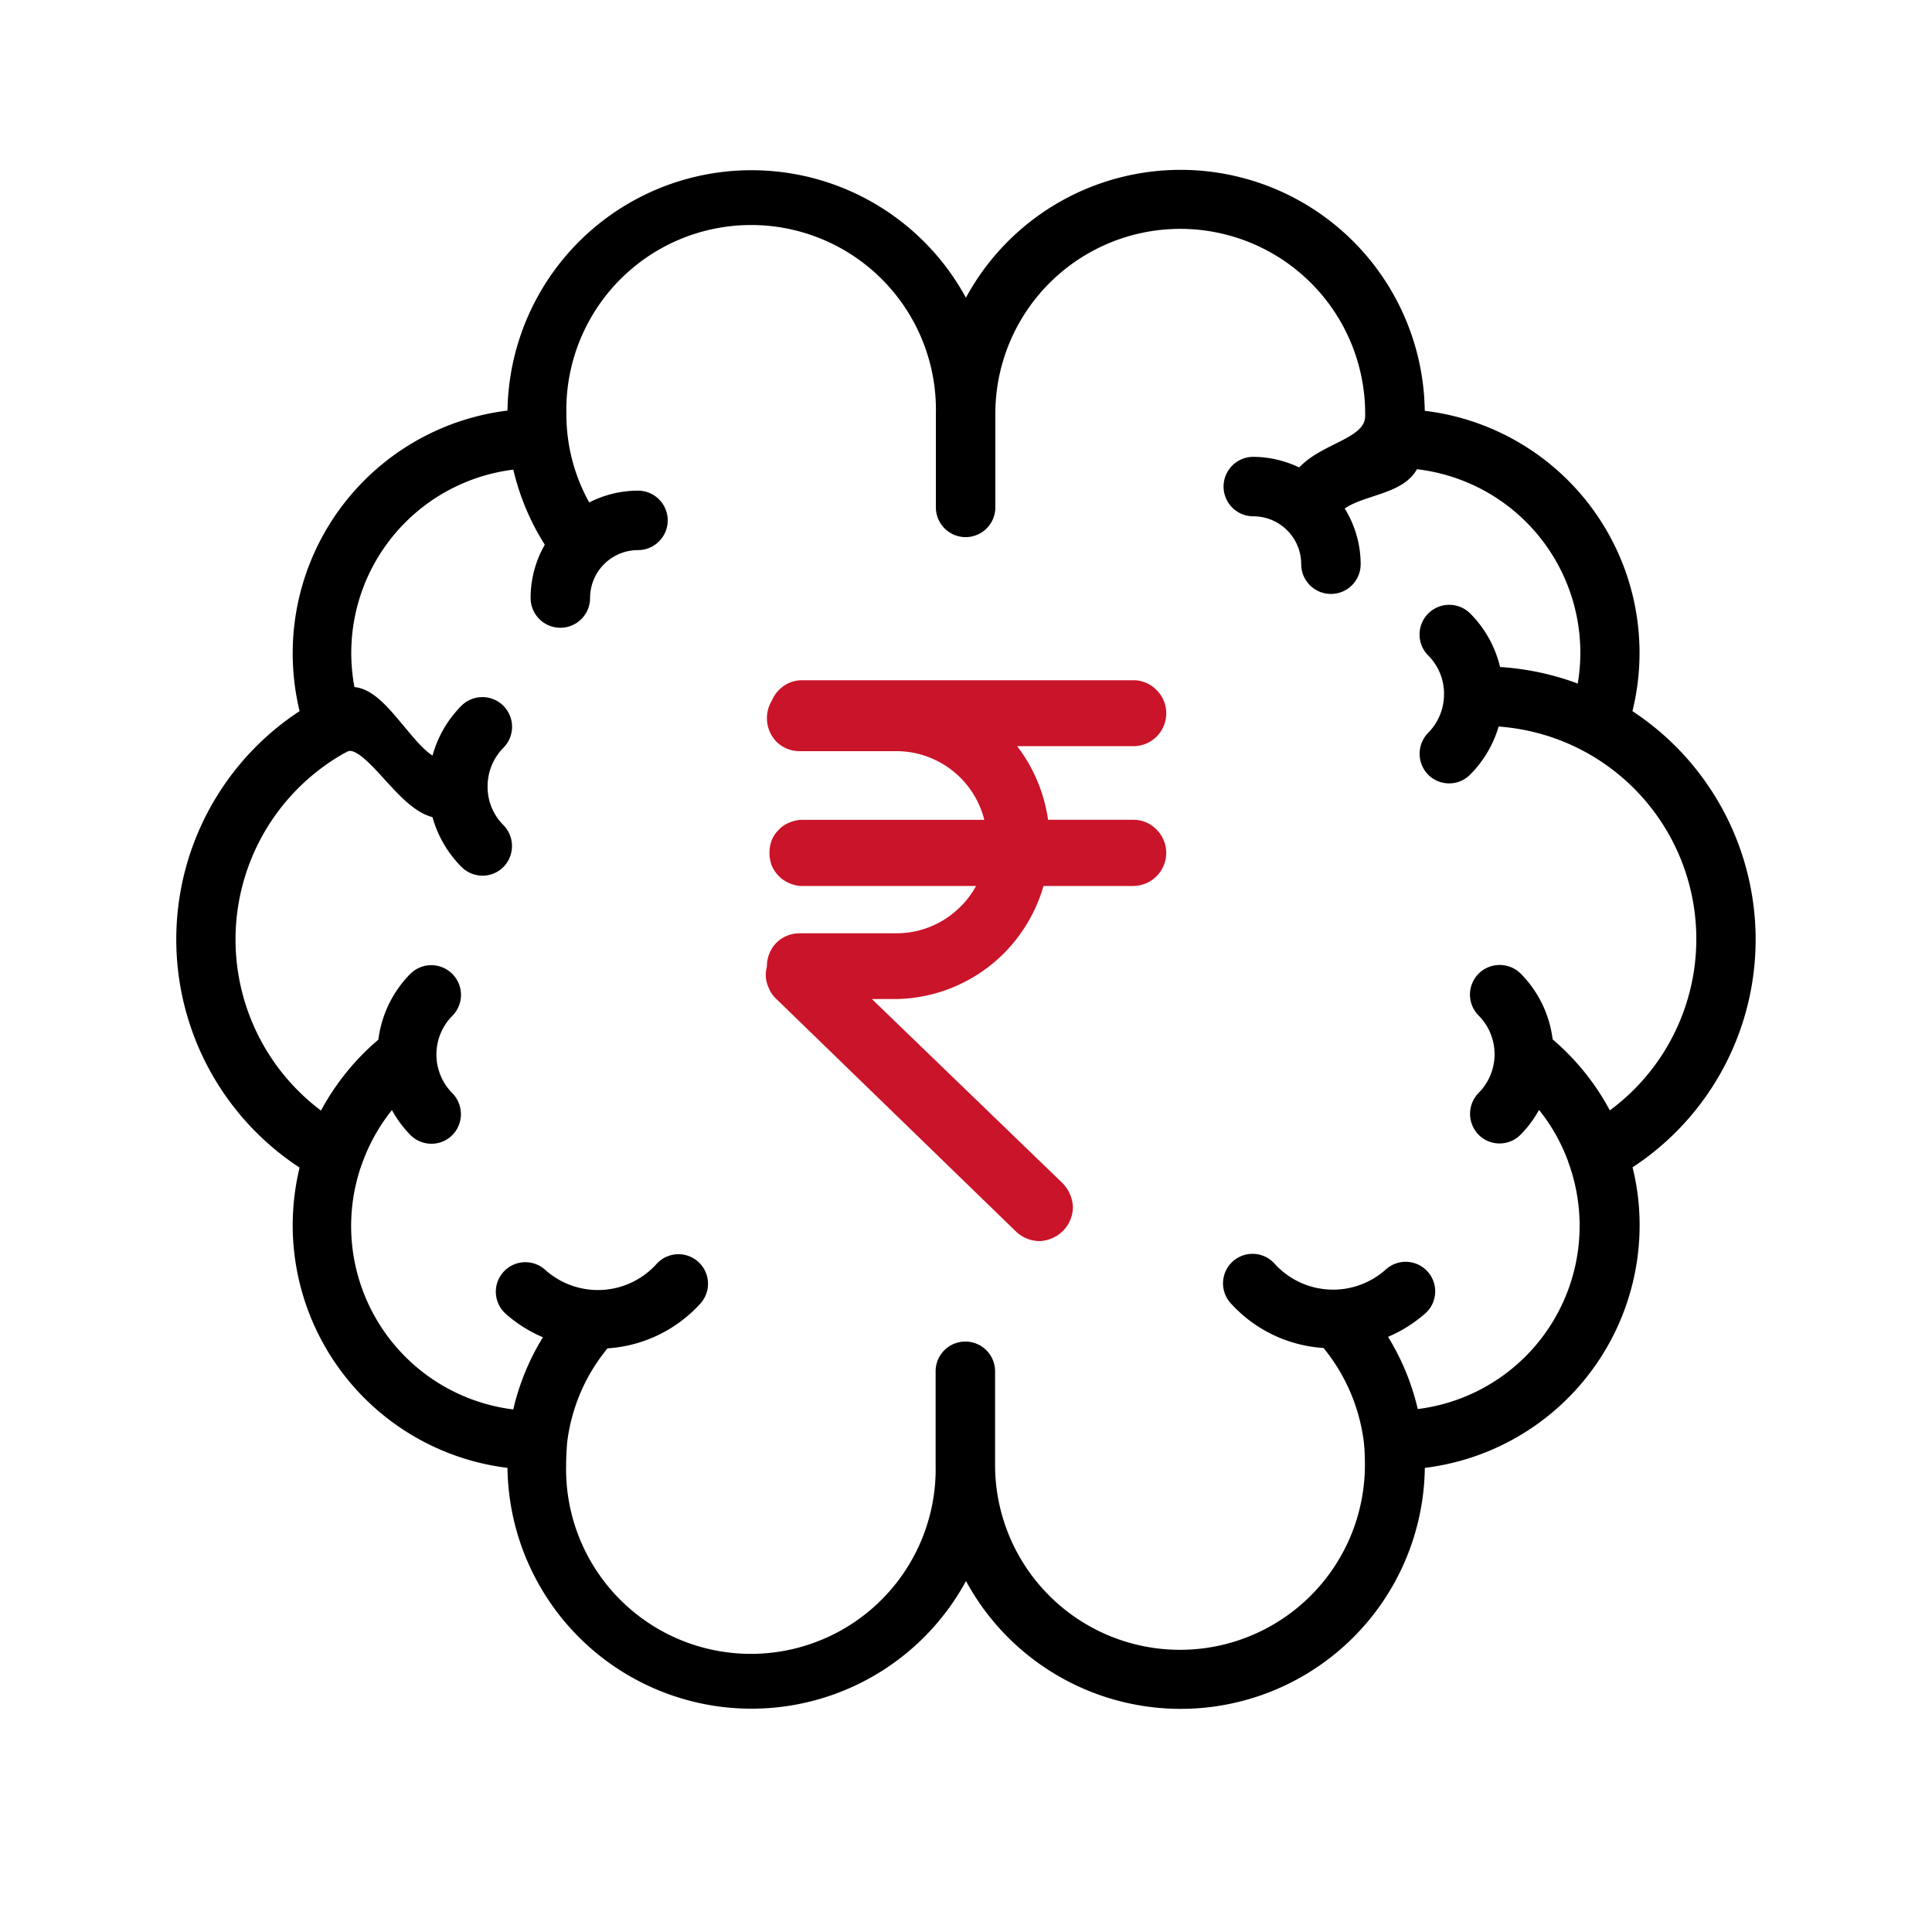
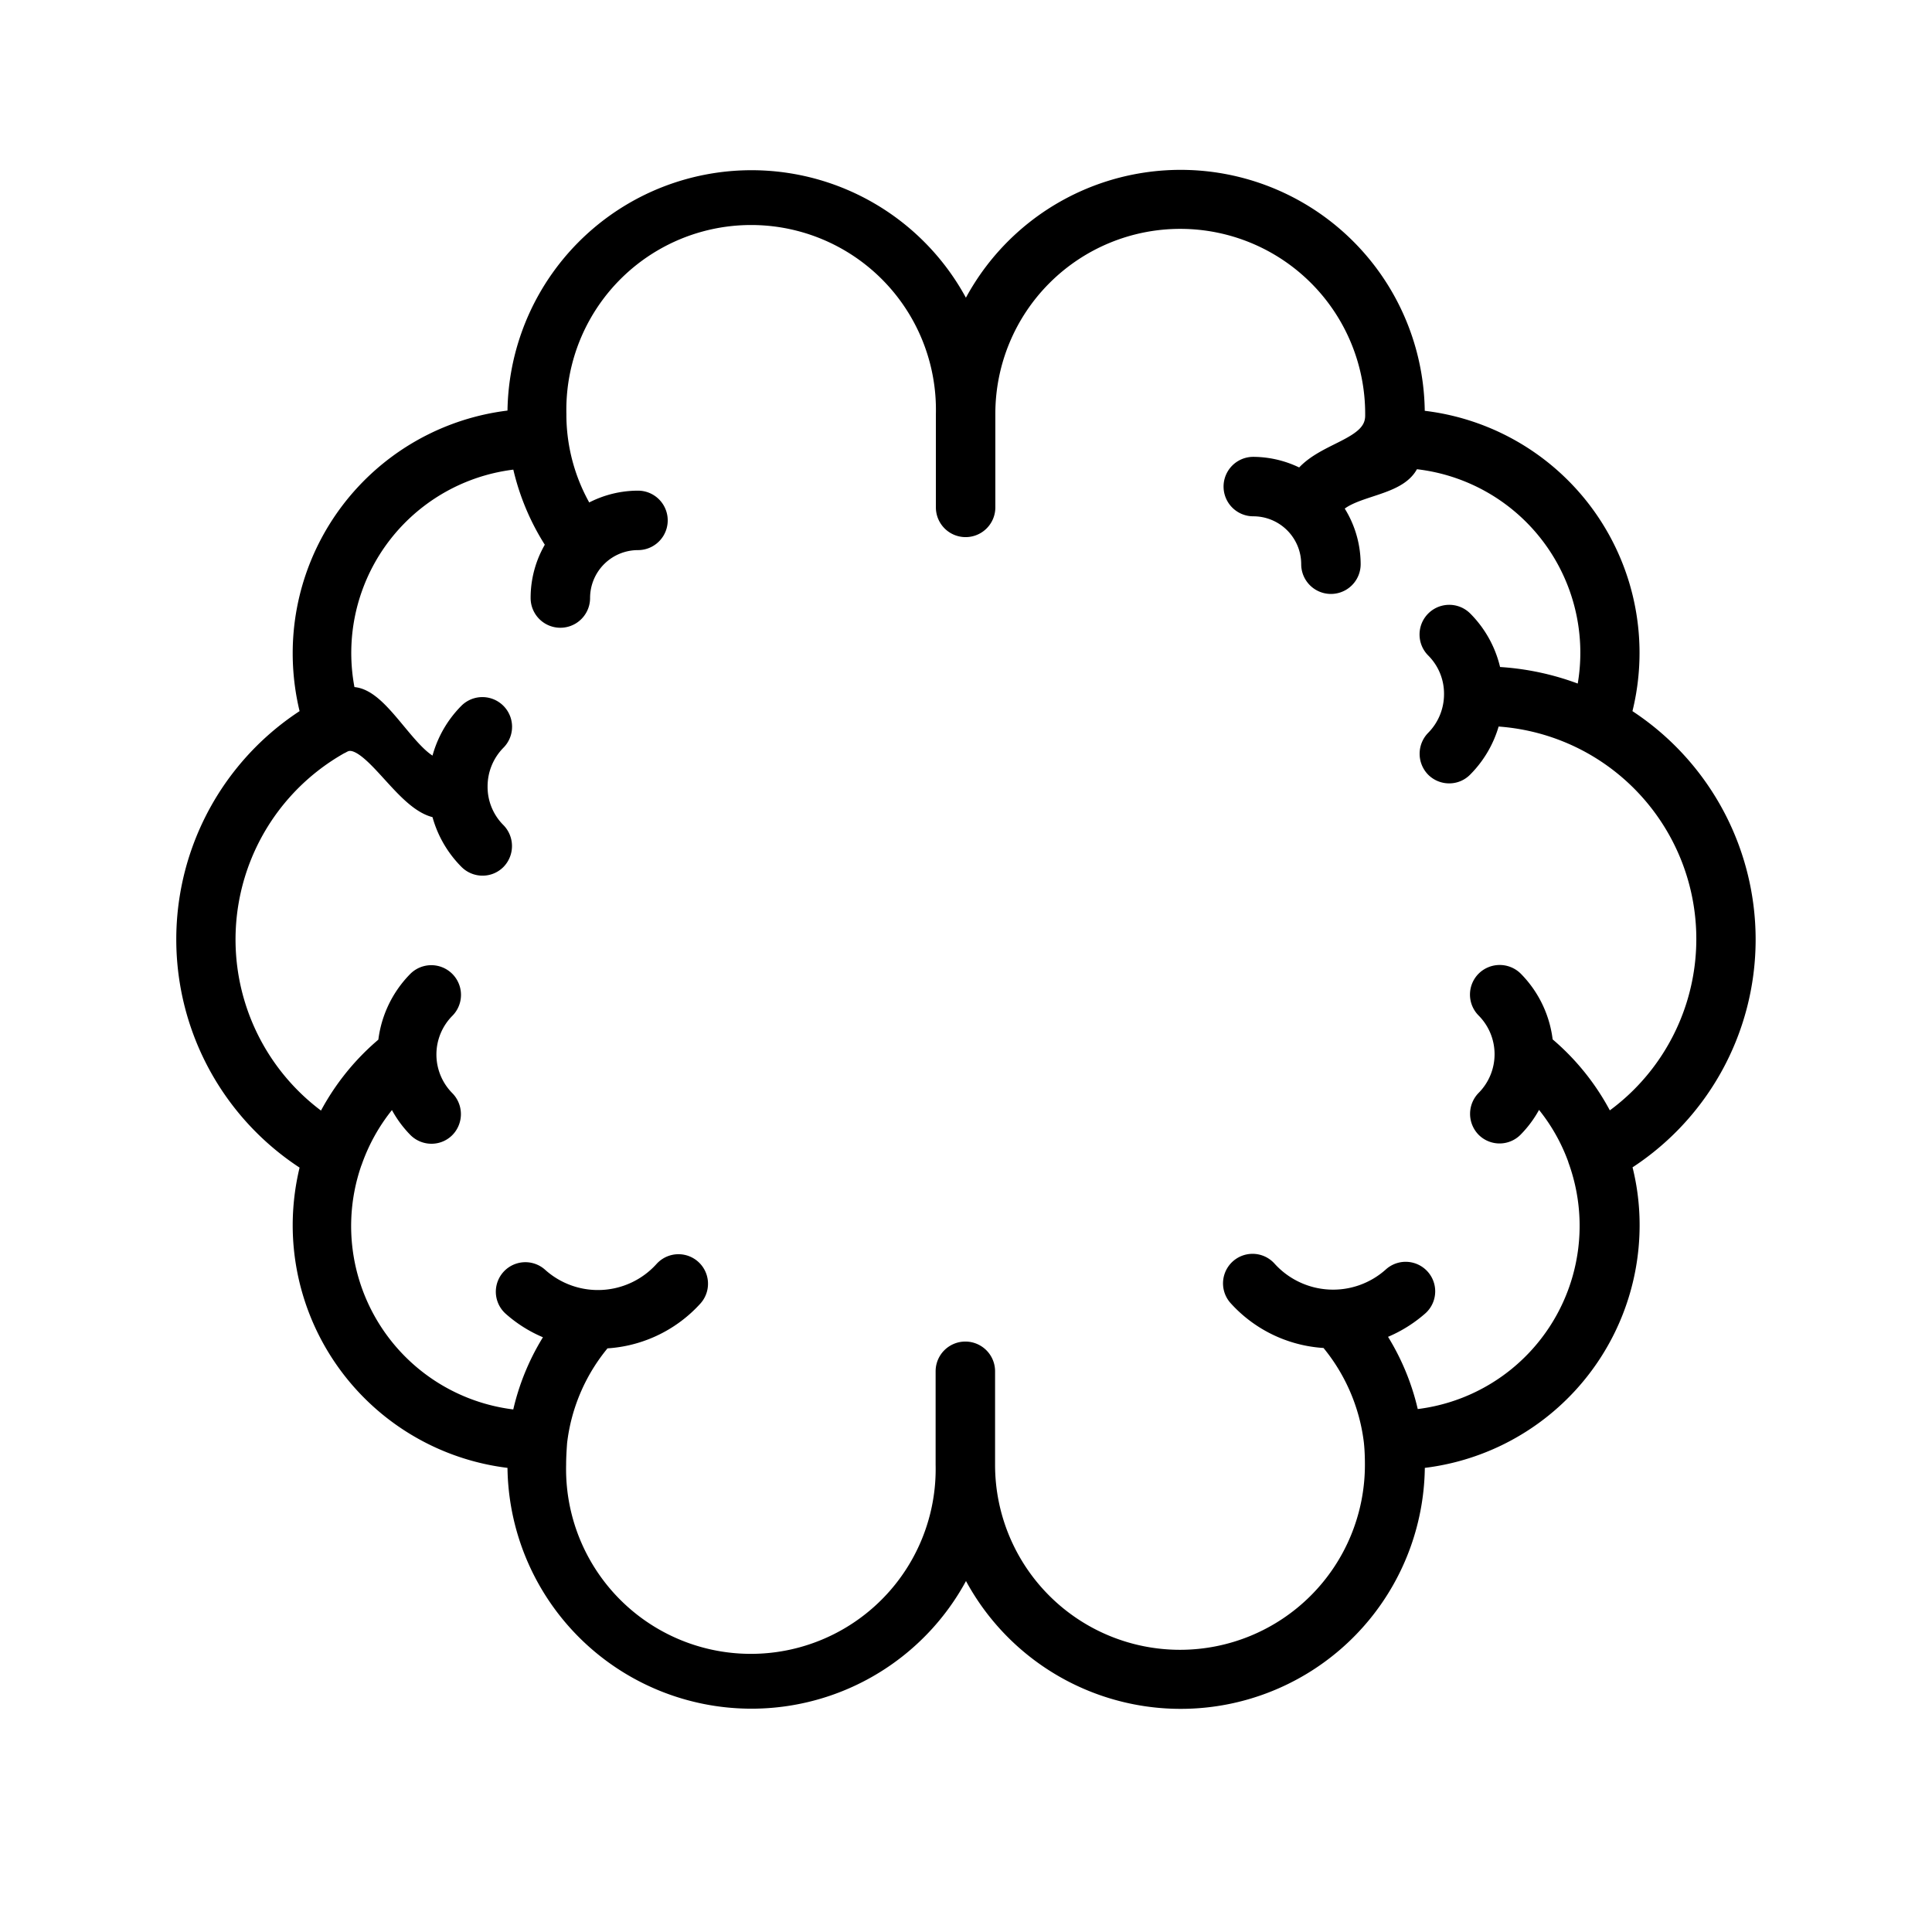
<svg xmlns="http://www.w3.org/2000/svg" width="80" height="80" viewBox="0 0 80 80">
  <g id="Potential_Hedge_Against_" data-name="Potential Hedge Against " transform="translate(-236 -2339)">
    <g id="Group_176504" data-name="Group 176504" transform="translate(236 2339)">
      <rect id="Rectangle_151508" data-name="Rectangle 151508" width="80" height="80" fill="#ebebeb" opacity="0" />
      <g id="noun-potential-4904382" transform="translate(7.803 7.54)">
        <path id="Path_27147" data-name="Path 27147" d="M65.244,33.046a10.819,10.819,0,0,0-5.178-9.223,9.593,9.593,0,0,0-8.522-12.208v-.33a9.611,9.611,0,0,0-18.5-3.645A9.605,9.605,0,0,0,14.56,11.284v.32A9.626,9.626,0,0,0,5.667,21.2a9.753,9.753,0,0,0,.361,2.624,10.8,10.8,0,0,0,0,18.447,9.753,9.753,0,0,0-.361,2.624,9.63,9.63,0,0,0,8.893,9.584v.31a9.605,9.605,0,0,0,18.487,3.665,9.611,9.611,0,0,0,18.5-3.665v-.31a9.626,9.626,0,0,0,8.893-9.594,9.383,9.383,0,0,0-.371-2.624A10.778,10.778,0,0,0,65.244,33.046Zm-5.728,7.821a9.623,9.623,0,0,0-2.654-3.425,4.188,4.188,0,0,0-1.2-2.624.738.738,0,0,0-1.032,0,.728.728,0,0,0,0,1.032,2.774,2.774,0,0,1,0,3.906.738.738,0,0,0,0,1.032.725.725,0,0,0,1.021,0,4.149,4.149,0,0,0,.981-1.592,8.063,8.063,0,0,1,1.853,2.974v.01a8.145,8.145,0,0,1-7.13,10.856,9.546,9.546,0,0,0-1.6-3.786,5.237,5.237,0,0,0,1.983-1.092.723.723,0,0,0-.971-1.072,3.768,3.768,0,0,1-5.318-.28.723.723,0,0,0-1.072.971,5.165,5.165,0,0,0,3.715,1.7,8.124,8.124,0,0,1,1.933,4.4v.01c.03.3.04.611.04.911a8.157,8.157,0,0,1-16.314.02V50.932a.731.731,0,1,0-1.462,0V54.8a8.152,8.152,0,1,1-16.3,0c0-.31.02-.621.04-.911v-.01a8.053,8.053,0,0,1,1.933-4.386,5.186,5.186,0,0,0,3.715-1.7.723.723,0,0,0-1.072-.971,3.768,3.768,0,0,1-5.318.28.723.723,0,1,0-.971,1.072,5.1,5.1,0,0,0,1.983,1.092,9.486,9.486,0,0,0-1.6,3.786A8.153,8.153,0,0,1,7.55,42.209c0-.01.01-.01.01-.02A8.126,8.126,0,0,1,9.422,39.2,4.149,4.149,0,0,0,10.4,40.8a.729.729,0,0,0,.511.21.712.712,0,0,0,.511-.21.738.738,0,0,0,0-1.032,2.774,2.774,0,0,1,0-3.906.729.729,0,0,0-1.032-1.032,4.217,4.217,0,0,0-1.2,2.624,9.675,9.675,0,0,0-2.664,3.425,9.36,9.36,0,0,1,.651-16.043h.01c1.282-.691,2.714,2.738,4.176,2.7a4.2,4.2,0,0,0,1.152,2.163.729.729,0,0,0,.511.21.712.712,0,0,0,.511-.21.738.738,0,0,0,0-1.032,2.733,2.733,0,0,1-.8-1.953,2.775,2.775,0,0,1,.8-1.953.729.729,0,0,0-1.032-1.032,4.192,4.192,0,0,0-1.172,2.343c-1.382.04-2.734-3.469-4-2.918A8.149,8.149,0,0,1,14.7,13.057,9.615,9.615,0,0,0,16.2,16.7a3.909,3.909,0,0,0-.681,2.213.731.731,0,0,0,1.462,0,2.483,2.483,0,0,1,2.484-2.484.731.731,0,0,0,0-1.462,3.939,3.939,0,0,0-2.193.671A7.994,7.994,0,0,1,16,11.384V11.3a8.152,8.152,0,1,1,16.3,0V15.16a.731.731,0,0,0,1.462,0V11.274a8.157,8.157,0,0,1,16.314.02v.08c-.02,1.5-2.323,1.512-3.1,2.774a3.94,3.94,0,0,0-2.033-.581.731.731,0,0,0,0,1.462,2.483,2.483,0,0,1,2.484,2.484.731.731,0,0,0,1.462,0,3.881,3.881,0,0,0-.8-2.353c.711-1.072,3.064-.851,3.295-2.113a8.149,8.149,0,0,1,7.361,10.095,10.747,10.747,0,0,0-4-.891,4.161,4.161,0,0,0-1.172-2.343.729.729,0,0,0-1.032,1.032,2.733,2.733,0,0,1,.8,1.953,2.775,2.775,0,0,1-.8,1.953.738.738,0,0,0,0,1.032.729.729,0,0,0,.511.21.712.712,0,0,0,.511-.21,4.2,4.2,0,0,0,1.152-2.163,9.343,9.343,0,0,1,4.176,1.112h0a9.322,9.322,0,0,1,.621,16.043Z" transform="translate(-0.85 -1.69)" stroke="#000" stroke-width="1" />
-         <path id="Union_46" data-name="Union 46" d="M10.321,22.431.379,12.784a1.039,1.039,0,0,1-.264-.366A1.155,1.155,0,0,1,0,11.981a1.315,1.315,0,0,1,.048-.347v-.045A1.137,1.137,0,0,1,.365,10.8a1.1,1.1,0,0,1,.783-.322H5.163A3.988,3.988,0,0,0,8,9.292a3.939,3.939,0,0,0,.854-1.273H1.259a1.118,1.118,0,0,1-.427-.093,1.106,1.106,0,0,1-.361-.24,1.181,1.181,0,0,1-.242-.358,1.275,1.275,0,0,1,0-.861,1.045,1.045,0,0,1,.242-.355.937.937,0,0,1,.361-.24,1.1,1.1,0,0,1,.427-.093H9.107A4.007,4.007,0,0,0,5.163,2.436H1.149a1.106,1.106,0,0,1-.783-.322A1.155,1.155,0,0,1,.229.7,1.079,1.079,0,0,1,.471.333,1.071,1.071,0,0,1,1.259,0H14.969a1.078,1.078,0,0,1,.788.333,1.081,1.081,0,0,1,.326.782,1.107,1.107,0,0,1-1.114,1.114H9.626a6.275,6.275,0,0,1,1.593,3.549h3.75a1.073,1.073,0,0,1,.788.333,1.114,1.114,0,0,1,0,1.574,1.125,1.125,0,0,1-.788.333H11.061a6.279,6.279,0,0,1-1.576,2.812A6.2,6.2,0,0,1,5.163,12.7H3.526l8.35,8.063a1.268,1.268,0,0,1,.343.792,1.163,1.163,0,0,1-.321.8,1.2,1.2,0,0,1-.8.368A1.185,1.185,0,0,1,10.321,22.431Z" transform="translate(24.155 20.878)" fill="#c91429" stroke="#c91429" stroke-width="0.5" />
      </g>
    </g>
  </g>
</svg>